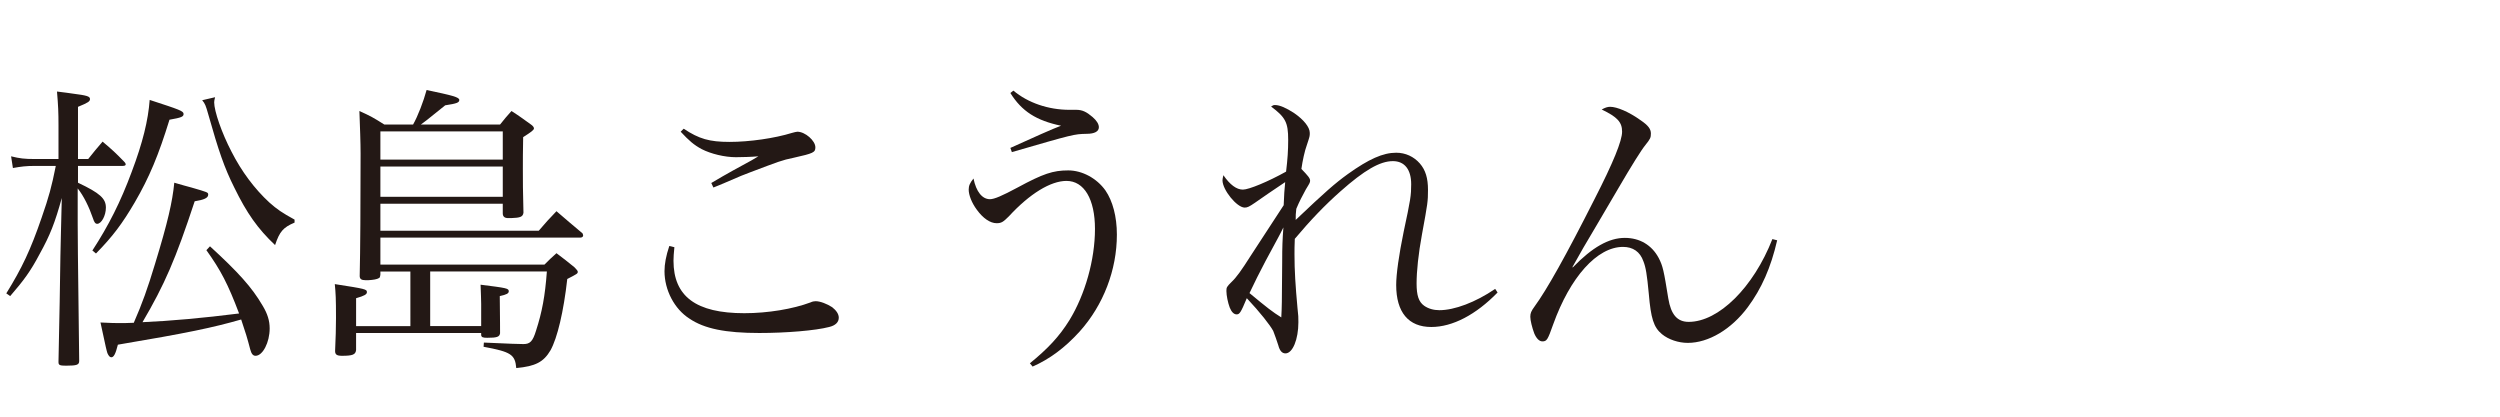
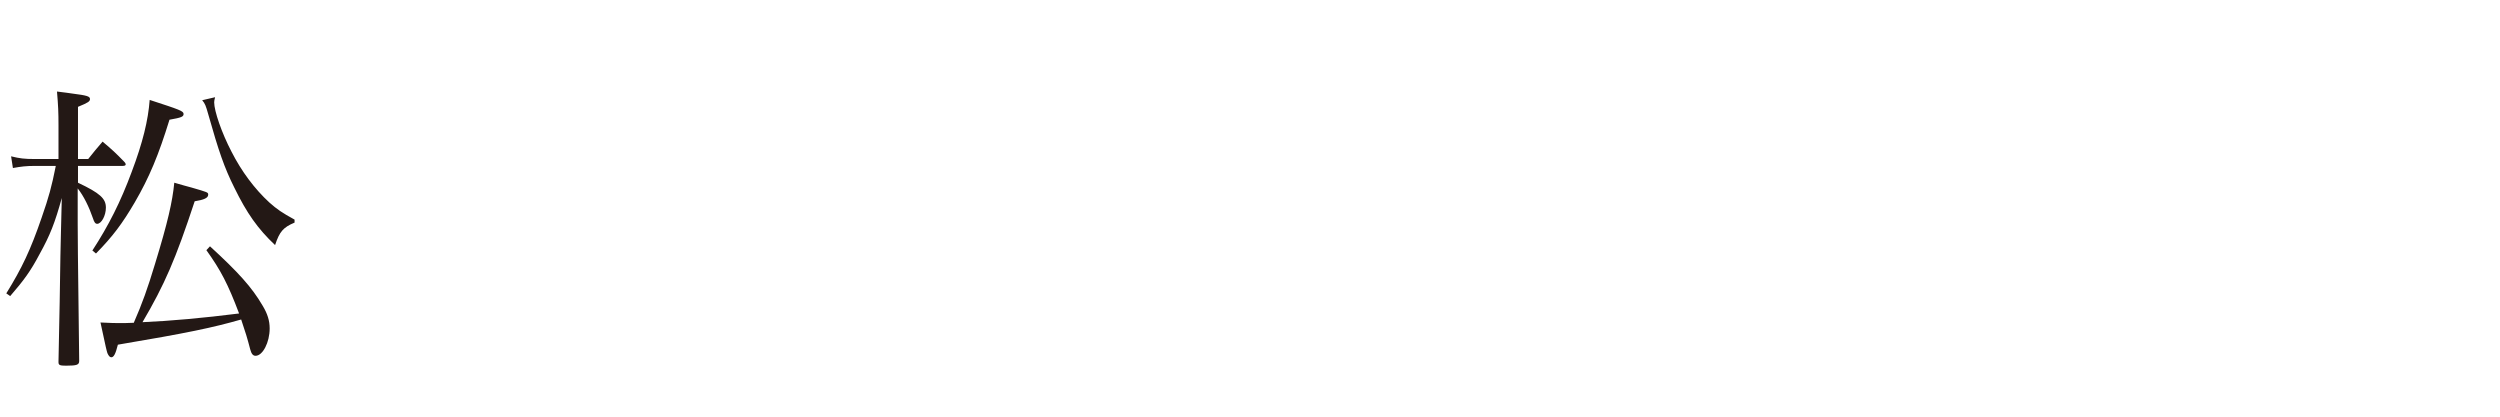
<svg xmlns="http://www.w3.org/2000/svg" version="1.1" id="レイヤー_1" x="0px" y="0px" width="300px" height="50px" viewBox="0 0 300 50" enable-background="new 0 0 300 50" xml:space="preserve">
  <g>
    <path fill="#231815" d="M10.583,19.082c0.864-1.08,0.864-1.08,1.728-2.088c1.188,1.008,1.548,1.332,2.592,2.412   c0.144,0.143,0.18,0.252,0.18,0.324c0,0.107-0.108,0.18-0.36,0.18H9.359v2.016c2.664,1.26,3.348,1.908,3.348,2.986   c0,0.973-0.54,1.945-1.044,1.945c-0.216,0-0.36-0.18-0.504-0.648c-0.468-1.367-1.116-2.699-1.836-3.6v4.211   c0,3.096,0.036,3.492,0.108,10.439c0.036,2.34,0.036,2.34,0.072,6.047c0,0.469-0.252,0.576-1.584,0.576   c-0.756,0-0.9-0.072-0.9-0.432c0,0,0-0.037,0-0.072c0.072-3.6,0.072-3.6,0.144-7.199c0.072-5.436,0.108-6.336,0.144-8.027   l0.108-4.391c-0.828,2.986-1.404,4.463-2.664,6.73c-1.08,2.053-1.908,3.168-3.528,5.039l-0.468-0.324   c1.872-3.023,2.916-5.219,4.248-9.105c0.864-2.484,1.188-3.672,1.692-6.191h-2.52c-1.043,0-1.62,0.072-2.627,0.252l-0.216-1.404   c1.043,0.252,1.548,0.324,2.843,0.324h2.844v-4.068c0-1.547-0.036-2.34-0.18-4.031c0.828,0.107,1.476,0.18,1.908,0.252   c1.691,0.217,2.052,0.324,2.052,0.648c0,0.287-0.216,0.432-1.44,0.936v6.264H10.583z M11.086,30.061   c1.944-2.988,3.384-5.832,4.716-9.432c1.332-3.527,1.979-6.191,2.16-8.639c3.635,1.188,4.067,1.332,4.067,1.691   c0,0.324-0.252,0.434-1.692,0.686c-1.296,4.211-2.412,6.91-4.175,9.934c-1.476,2.52-2.628,4.068-4.644,6.119L11.086,30.061z    M25.197,29.557c3.384,3.096,5.04,4.932,6.299,7.092c0.612,1.008,0.864,1.834,0.864,2.771c0,1.654-0.828,3.275-1.692,3.275   c-0.324,0-0.504-0.252-0.648-0.793c-0.324-1.26-0.576-2.088-1.08-3.563c-3.384,0.971-6.443,1.619-14.794,3.023   c-0.288,1.152-0.504,1.512-0.792,1.512c-0.18,0-0.324-0.18-0.468-0.504c-0.108-0.359-0.144-0.469-0.828-3.672   c1.296,0.072,1.8,0.072,2.412,0.072c0.36,0,0.792,0,1.584-0.037c1.008-2.303,1.656-4.104,2.556-7.09   c1.512-4.932,2.087-7.451,2.304-9.719c0.9,0.252,1.583,0.467,2.052,0.576c1.979,0.576,2.016,0.576,2.016,0.863   c0,0.396-0.504,0.611-1.62,0.791c-2.304,6.984-3.599,9.971-6.263,14.508c3.348-0.145,7.307-0.504,11.591-1.045   c-1.332-3.527-2.196-5.184-3.924-7.596L25.197,29.557z M25.809,11.666c-0.072,0.324-0.108,0.432-0.108,0.613   c0,1.043,0.9,3.67,2.088,5.939c1.188,2.338,2.771,4.463,4.535,6.082c0.936,0.828,1.512,1.225,3.024,2.053v0.359   c-1.368,0.576-1.8,1.08-2.34,2.699c-2.088-1.979-3.383-3.814-4.896-6.91c-1.188-2.377-1.872-4.355-3.131-8.82   c-0.288-1.008-0.36-1.223-0.72-1.654L25.809,11.666z" />
-     <path fill="#231815" d="M51.622,39.131h6.119v-2.664c0-0.611-0.036-1.15-0.072-2.303c3.131,0.396,3.383,0.432,3.383,0.791   c0,0.252-0.252,0.396-1.08,0.576c0.036,2.844,0.036,4.32,0.036,4.463c-0.072,0.434-0.36,0.541-1.548,0.541   c-0.54,0-0.684-0.072-0.72-0.324v-0.252h-15.01v2.053c-0.072,0.539-0.396,0.684-1.691,0.684c-0.612,0-0.828-0.145-0.828-0.576   c0.072-1.836,0.108-2.557,0.108-3.959c0-2.377-0.036-2.953-0.144-4.068c3.708,0.576,3.852,0.611,3.852,0.973   c0,0.252-0.288,0.432-1.296,0.719v3.348h6.515V32.58h-3.599v0.359c-0.036,0.289-0.072,0.396-0.18,0.432   c-0.216,0.145-0.684,0.217-1.26,0.252c-0.144,0-0.216,0-0.252,0c-0.072,0-0.108,0-0.108,0c-0.468,0-0.684-0.143-0.684-0.504   c0.072-2.914,0.108-8.746,0.108-14.686c0-1.295-0.072-3.24-0.144-5.111c1.368,0.611,1.728,0.828,2.988,1.619h3.456   c0.576-1.008,1.26-2.807,1.62-4.139c3.096,0.648,3.924,0.863,3.924,1.188s-0.288,0.432-1.692,0.648   c-0.504,0.396-0.504,0.396-2.196,1.764c-0.144,0.107-0.396,0.287-0.72,0.539h9.502c0.576-0.719,0.756-0.936,1.368-1.619   c1.08,0.684,1.368,0.936,2.339,1.619c0.216,0.145,0.36,0.324,0.36,0.469c0,0.18-0.324,0.432-1.296,1.043   c-0.036,1.656-0.036,2.953-0.036,3.781c0,1.836,0,2.303,0.072,5.291c-0.072,0.504-0.396,0.611-1.476,0.646   c-0.108,0-0.108,0-0.324,0h-0.036c-0.432,0-0.648-0.18-0.648-0.574v-1.152H45.647v3.24h19.005c0.9-1.045,1.188-1.369,2.124-2.34   c1.332,1.15,1.764,1.512,3.131,2.662c0.036,0.109,0.072,0.182,0.072,0.252c0,0.145-0.144,0.252-0.324,0.252H45.647v3.24h19.689   c0.612-0.611,0.792-0.791,1.44-1.367c0.972,0.719,1.26,0.971,2.16,1.691c0.288,0.287,0.396,0.432,0.396,0.539   c0,0.217-0.072,0.252-1.26,0.865c-0.432,3.887-1.188,7.09-2.016,8.566c-0.828,1.404-1.8,1.908-4.104,2.123   c-0.144-1.619-0.612-1.943-3.923-2.555l0.036-0.504c3.167,0.145,4.247,0.18,4.751,0.18c0.792,0,1.116-0.324,1.512-1.619   c0.72-2.232,1.08-4.141,1.296-7.092H51.622V39.131z M60.333,19.154V15.77H45.647v3.385H60.333z M45.647,19.982v3.635h14.686v-3.635   H45.647z" />
-     <path fill="#231815" d="M80.927,29.664c-0.072,0.793-0.108,1.115-0.108,1.621c0,4.283,2.7,6.299,8.495,6.299   c2.843,0,5.831-0.504,7.955-1.297c0.216-0.107,0.432-0.143,0.612-0.143c0.54,0,1.368,0.322,1.979,0.719   c0.504,0.396,0.792,0.828,0.792,1.26c0,0.541-0.396,0.936-1.152,1.115c-1.656,0.434-5.183,0.721-8.387,0.721   c-4.032,0-6.587-0.504-8.387-1.729c-1.8-1.15-2.987-3.418-2.987-5.686c0-0.865,0.18-1.836,0.576-3.025L80.927,29.664z    M82.043,15.445c1.835,1.225,3.095,1.584,5.507,1.584c2.376,0,5.399-0.432,7.487-1.08c0.252-0.07,0.54-0.143,0.648-0.143   c0.936,0,2.16,1.08,2.16,1.871c0,0.611-0.216,0.721-2.627,1.26c-1.404,0.289-1.728,0.432-5.255,1.764   c-0.864,0.324-0.864,0.324-2.952,1.225c-0.72,0.287-0.72,0.324-1.404,0.576l-0.252-0.541c1.116-0.648,1.691-1.008,2.627-1.512   c2.448-1.332,2.448-1.332,3.024-1.691c-0.792,0.072-2.052,0.107-2.7,0.107c-1.332,0-2.988-0.395-4.104-0.971   c-0.936-0.504-1.512-1.008-2.52-2.088L82.043,15.445z" />
-     <path fill="#231815" d="M123.586,43.594c2.124-1.727,3.528-3.203,4.751-5.182c1.872-3.061,3.06-7.236,3.06-10.943   c0-3.564-1.296-5.76-3.419-5.76c-1.908,0-4.428,1.549-6.911,4.248c-0.684,0.684-0.9,0.828-1.476,0.828   c-0.756,0-1.62-0.576-2.375-1.621c-0.612-0.826-0.972-1.764-0.972-2.41c0-0.469,0.144-0.793,0.576-1.332   c0.324,1.584,1.044,2.482,1.98,2.482c0.504,0,1.439-0.395,3.312-1.402c3.06-1.656,4.248-2.053,6.083-2.053   c1.656,0,3.42,0.936,4.463,2.412c0.864,1.26,1.368,3.131,1.368,5.291c0,4.248-1.62,8.459-4.463,11.627   c-1.764,1.943-3.6,3.311-5.651,4.211L123.586,43.594z M121.606,10.875c1.764,1.475,4.211,2.303,6.731,2.303h0.828   c0.72,0,1.224,0.252,1.943,0.865c0.504,0.432,0.756,0.863,0.756,1.223c0,0.504-0.504,0.793-1.476,0.793   c-1.512,0.035-1.512,0.035-8.963,2.195l-0.18-0.504c2.7-1.225,5.184-2.34,6.083-2.664c-2.952-0.611-4.715-1.727-6.083-3.924   L121.606,10.875z" />
-     <path fill="#231815" d="M154.043,24.625c0.035-0.576,0.035-0.576,0.072-1.512c0.071-0.721,0.071-0.721,0.107-1.26   c-1.08,0.721-2.988,2.016-3.635,2.484c-0.684,0.467-0.9,0.574-1.224,0.574c-0.936,0-2.664-2.123-2.664-3.275   c0-0.072,0.036-0.359,0.108-0.611c0.792,1.152,1.584,1.729,2.34,1.729c0.72,0,3.06-0.973,5.183-2.16   c0.181-1.512,0.252-2.52,0.252-3.816c0-2.088-0.323-2.699-2.051-3.994c0.216-0.145,0.287-0.18,0.468-0.18   c0.575,0,1.368,0.359,2.304,0.971c1.152,0.793,1.871,1.691,1.871,2.375c0,0.396,0,0.396-0.359,1.477   c-0.252,0.684-0.504,1.836-0.648,2.844c0.793,0.828,1.045,1.115,1.045,1.404c0,0.215-0.037,0.287-0.504,1.043   c-0.433,0.793-0.793,1.477-1.152,2.34c-0.072,0.611-0.072,0.756-0.072,1.332c3.527-3.348,4.715-4.391,6.264-5.508   c2.52-1.799,4.211-2.555,5.795-2.555c1.115,0,2.123,0.467,2.844,1.295c0.684,0.793,0.972,1.764,0.972,3.168   c0,1.367-0.036,1.619-0.72,5.328c-0.432,2.34-0.648,4.428-0.648,5.902c0,1.439,0.252,2.195,0.9,2.664   c0.504,0.359,1.152,0.539,1.836,0.539c1.8,0,4.319-0.936,6.695-2.555l0.287,0.432c-2.592,2.664-5.398,4.139-7.955,4.139   c-2.734,0-4.211-1.764-4.211-5.039c0-1.295,0.324-3.6,0.9-6.406c0.828-3.852,0.899-4.355,0.899-5.688   c0-1.764-0.792-2.771-2.196-2.771c-1.547,0-3.419,1.08-6.299,3.635c-1.871,1.656-3.563,3.42-5.471,5.688   c-0.037,0.863-0.037,1.332-0.037,1.871c0,1.945,0.109,3.672,0.361,6.443c0.107,0.865,0.107,1.152,0.107,1.693   c0,2.051-0.684,3.742-1.548,3.742c-0.396,0-0.685-0.287-0.864-0.971c-0.107-0.361-0.504-1.477-0.611-1.729   c-0.396-0.721-1.549-2.195-3.168-3.924c-0.72,1.729-0.864,1.943-1.224,1.943c-0.324,0-0.612-0.287-0.828-0.826   c-0.216-0.576-0.396-1.441-0.396-1.98c0-0.432,0.036-0.504,0.612-1.08c0.576-0.539,1.152-1.332,2.34-3.203L154.043,24.625z    M151.848,31.355c-0.828,1.584-1.225,2.377-1.908,3.816c2.123,1.764,2.771,2.268,3.815,2.916c0.071-1.369,0.071-1.369,0.108-6.732   c0-1.764,0.035-2.592,0.144-4.066C153.503,28.332,153.467,28.332,151.848,31.355z" />
-     <path fill="#231815" d="M213.26,28.836c-0.756,3.275-1.871,5.795-3.527,8.027c-1.98,2.664-4.715,4.283-7.199,4.283   c-1.115,0-2.304-0.395-3.096-1.043c-1.008-0.828-1.332-1.908-1.584-4.859c-0.216-2.305-0.359-3.168-0.647-3.889   c-0.396-1.15-1.261-1.727-2.448-1.727c-3.096,0-6.335,3.6-8.387,9.322c-0.648,1.836-0.756,2.016-1.296,2.016   c-0.36,0-0.72-0.359-0.972-0.973c-0.252-0.684-0.468-1.547-0.468-1.979s0.108-0.684,0.504-1.225   c1.476-2.016,3.779-6.119,7.198-12.887c2.269-4.426,3.313-7.018,3.313-8.098c0-1.152-0.576-1.764-2.447-2.664   c0.396-0.217,0.684-0.324,1.008-0.324c0.827,0,2.268,0.611,3.671,1.619c0.899,0.613,1.224,1.045,1.224,1.584   c0,0.504-0.072,0.648-0.647,1.369c-0.504,0.611-1.692,2.52-3.204,5.111c-0.539,0.898-1.403,2.41-2.664,4.535   c-1.475,2.482-1.835,3.096-2.915,5.039h0.072c2.339-2.412,4.319-3.527,6.228-3.527c1.799,0,3.239,0.863,4.066,2.412   c0.504,0.971,0.612,1.512,1.152,4.859c0.324,1.943,1.08,2.807,2.447,2.807c3.6,0,7.775-4.139,10.043-9.934L213.26,28.836z" />
  </g>
</svg>